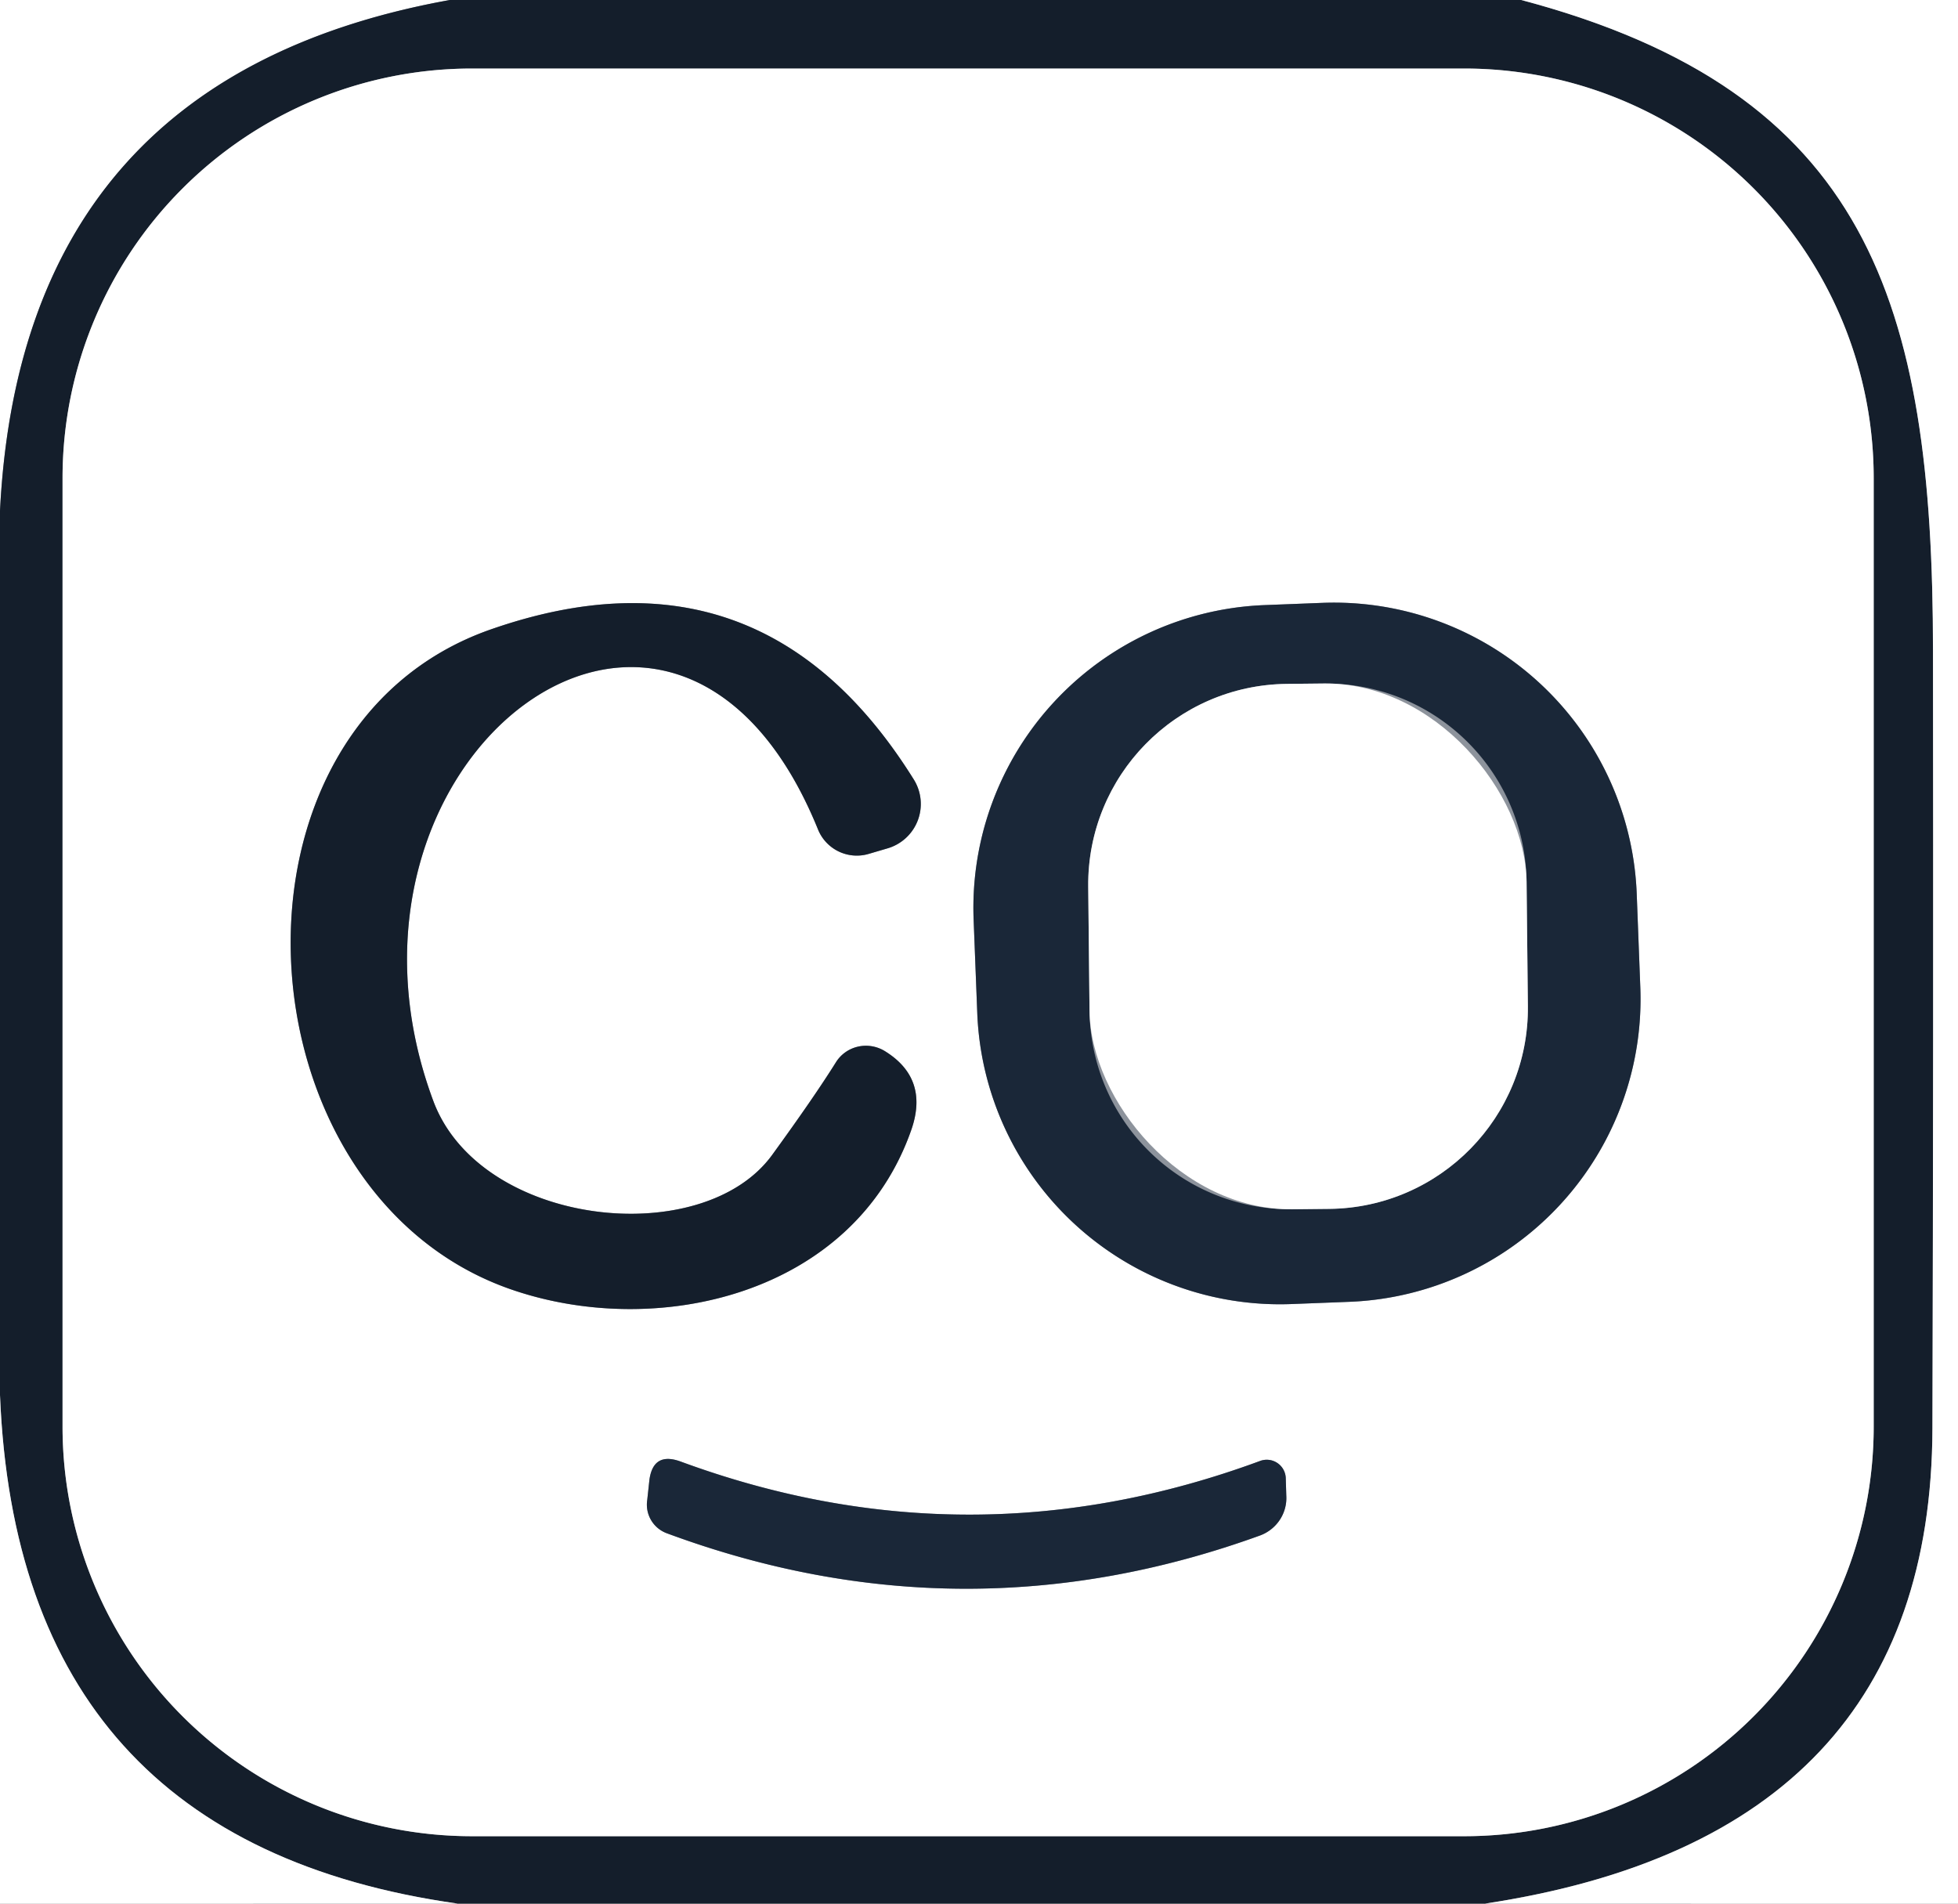
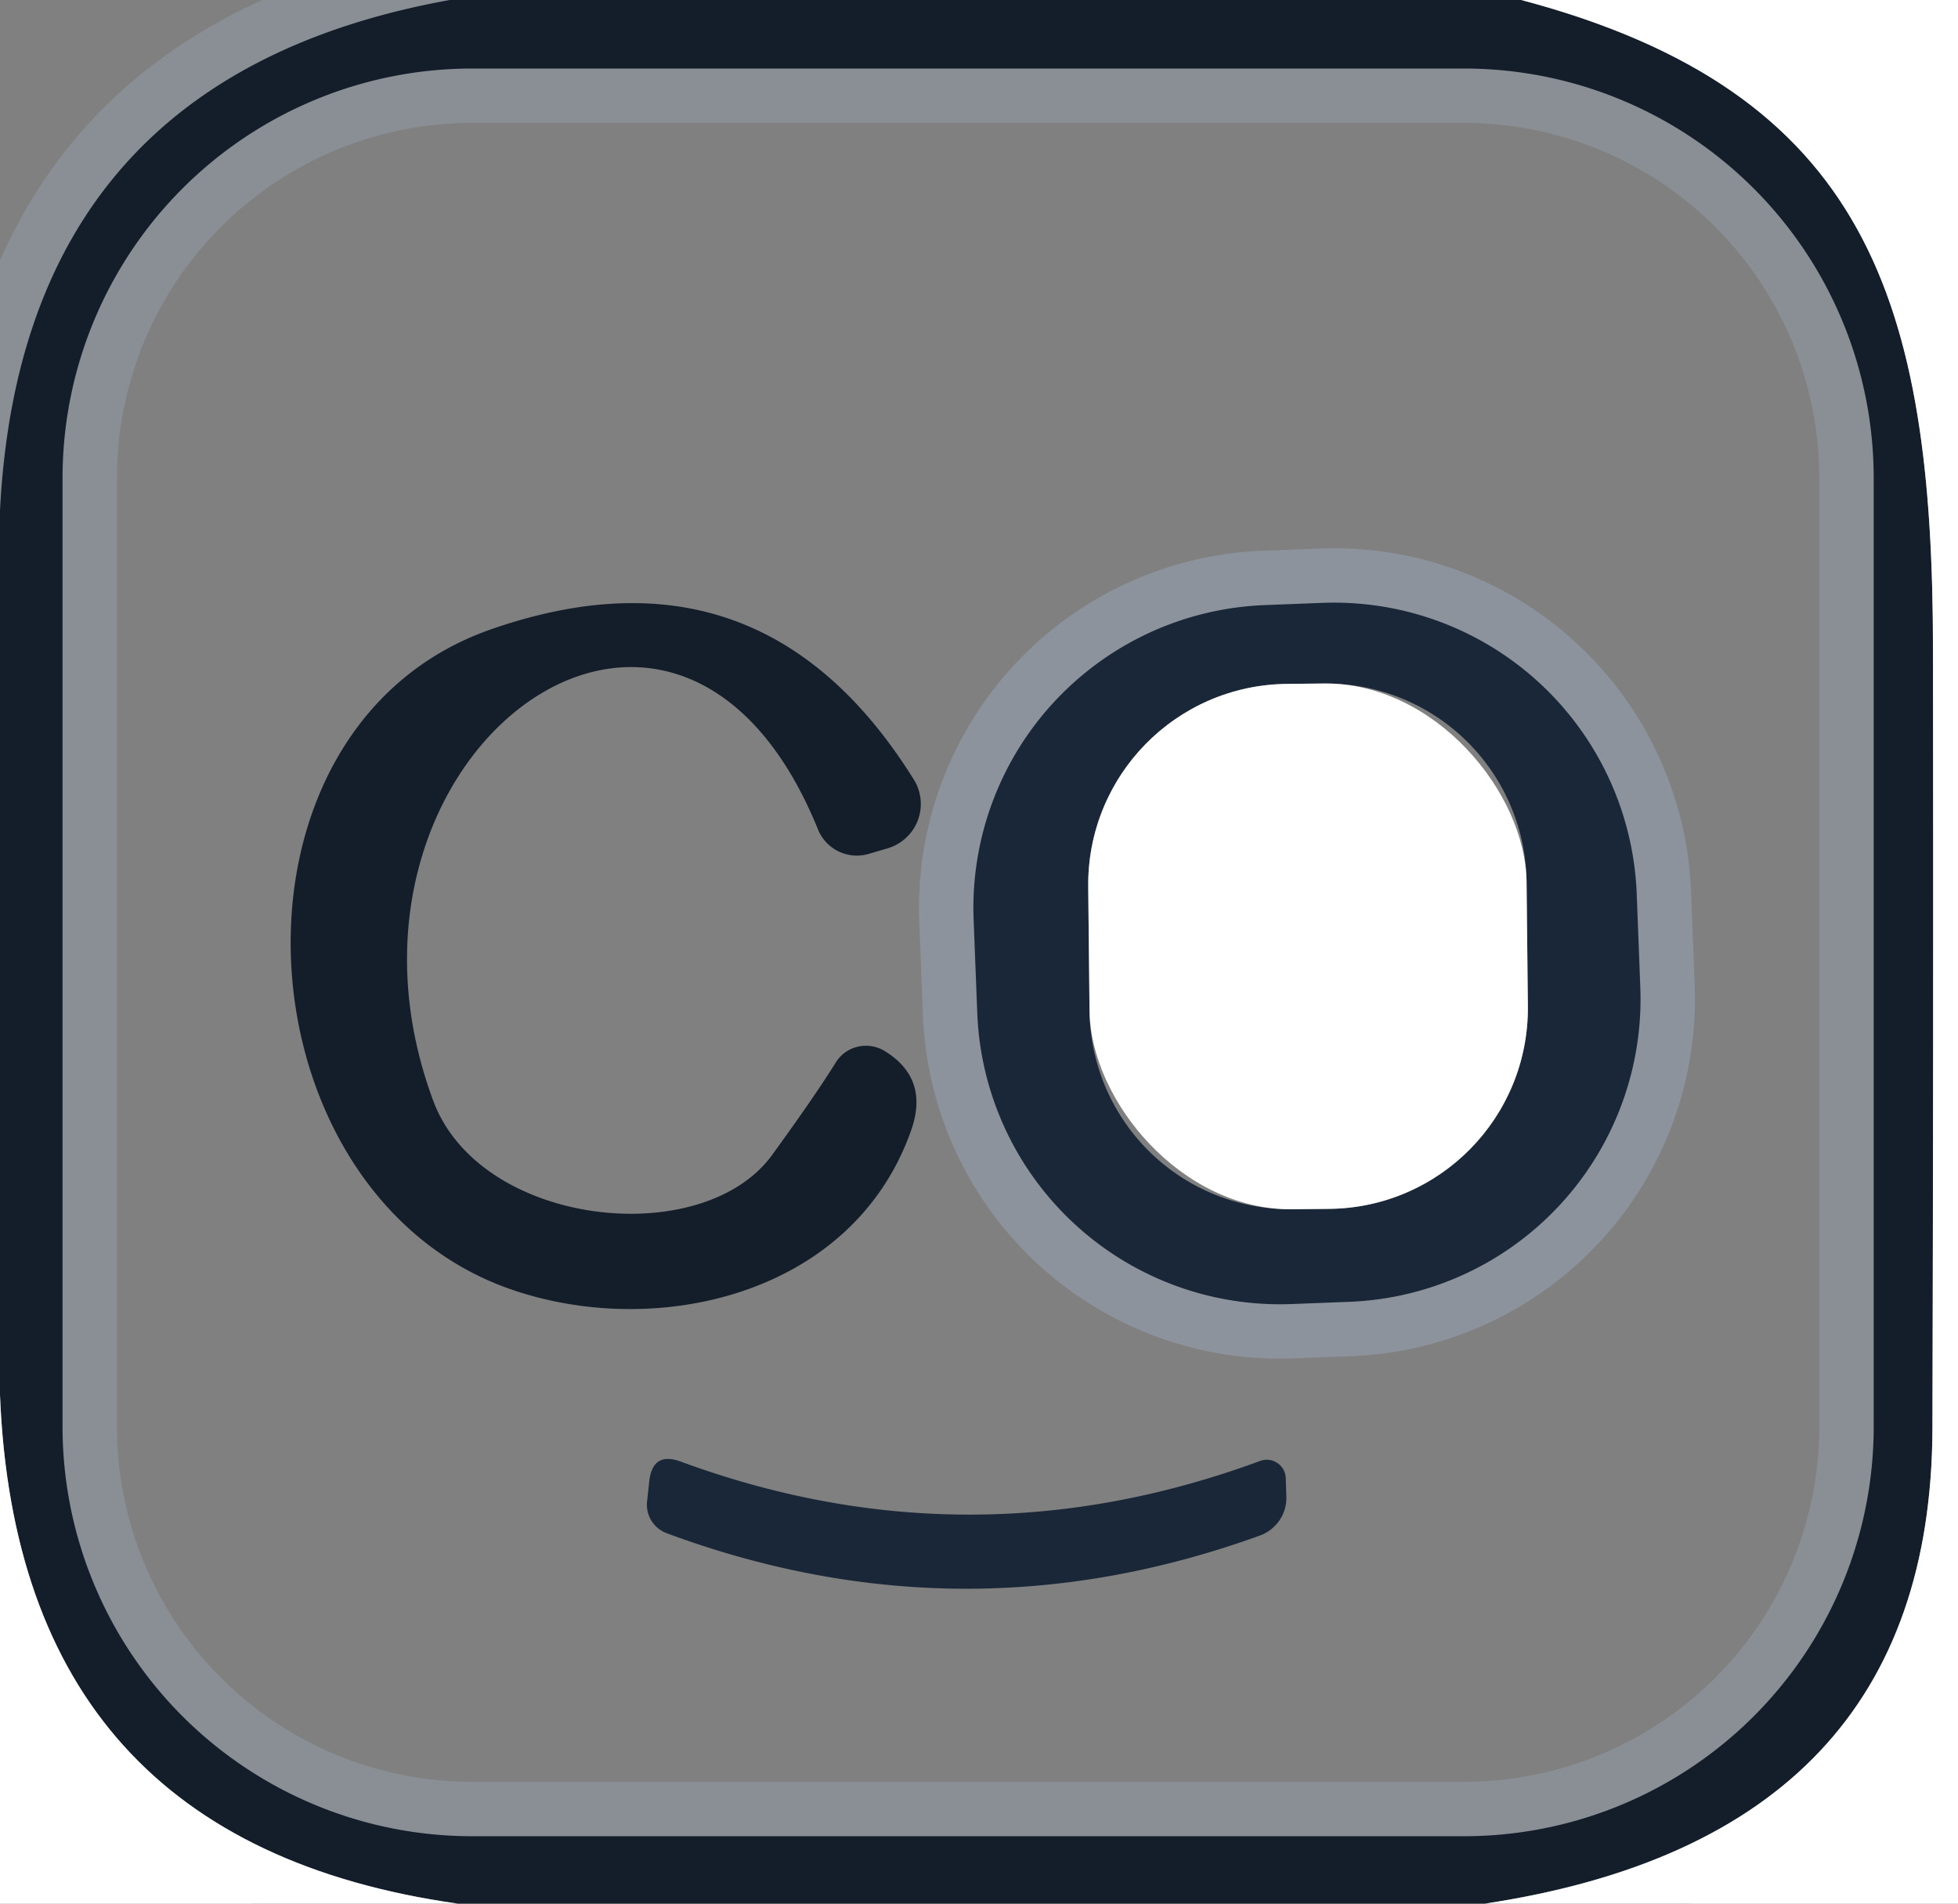
<svg xmlns="http://www.w3.org/2000/svg" version="1.1" viewBox="0.00 0.00 36.00 35.00">
  <rect x="0.00" y="0.00" width="36.00" height="35.00" fill="#808080" stroke="none" />
  <g stroke-width="2.00" fill="none" stroke-linecap="butt">
    <path stroke="#8a8f95" vector-effect="non-scaling-stroke" d="   M 8.27 0.00   Q 0.40 1.42 0.00 9.39" />
    <path stroke="#8a8f95" vector-effect="non-scaling-stroke" d="   M 27.97 0.00   C 34.34 1.69 35.54 5.54 35.54 11.97   Q 35.55 19.12 35.53 26.26   Q 35.51 33.76 27.30 35.00" />
    <path stroke="#8a8f95" vector-effect="non-scaling-stroke" d="   M 8.42 35.00   Q 0.33 33.86 0.00 25.65" />
    <path stroke="#8a8f95" vector-effect="non-scaling-stroke" d="   M 34.45 8.79   A 7.53 7.53 0.0 0 0 26.92 1.26   L 8.68 1.26   A 7.53 7.53 0.0 0 0 1.15 8.79   L 1.15 26.23   A 7.53 7.53 0.0 0 0 8.68 33.76   L 26.92 33.76   A 7.53 7.53 0.0 0 0 34.45 26.23   L 34.45 8.79" />
-     <path stroke="#8a8f95" vector-effect="non-scaling-stroke" d="   M 14.20 21.23   C 12.92 23.00 8.84 22.56 7.97 20.25   C 5.62 13.95 12.41 8.77 15.04 15.25   A 0.77 0.77 0.0 0 0 15.97 15.70   L 16.31 15.60   A 0.85 0.85 0.0 0 0 16.80 14.33   Q 14.00 9.84 9.03 11.57   C 3.83 13.38 4.31 21.89 9.35 23.69   C 12.05 24.65 15.70 23.82 16.76 20.76   Q 17.08 19.82 16.26 19.32   A 0.66 0.65 31.6 0 0 15.37 19.53   Q 14.97 20.17 14.20 21.23" />
    <path stroke="#8d939c" vector-effect="non-scaling-stroke" d="   M 30.093 16.436   A 5.57 5.57 0.0 0 0 24.313 11.084   L 23.254 11.125   A 5.57 5.57 0.0 0 0 17.901 16.905   L 17.968 18.623   A 5.57 5.57 0.0 0 0 23.747 23.976   L 24.806 23.935   A 5.57 5.57 0.0 0 0 30.159 18.155   L 30.093 16.436" />
-     <path stroke="#8d939c" vector-effect="non-scaling-stroke" d="   M 11.94 27.21   L 11.90 27.58   A 0.56 0.56 0.0 0 0 12.26 28.19   Q 17.71 30.21 23.17 28.23   A 0.74 0.73 -11.9 0 0 23.65 27.50   L 23.64 27.17   A 0.35 0.35 0.0 0 0 23.17 26.86   Q 17.83 28.83 12.51 26.87   Q 12.01 26.69 11.94 27.21" />
-     <path stroke="#8d939c" vector-effect="non-scaling-stroke" d="   M 28.068 16.218   A 3.69 3.69 0.0 0 0 24.339 12.567   L 23.659 12.574   A 3.69 3.69 0.0 0 0 20.008 16.302   L 20.032 18.582   A 3.69 3.69 0.0 0 0 23.761 22.233   L 24.441 22.226   A 3.69 3.69 0.0 0 0 28.092 18.498   L 28.068 16.218" />
  </g>
-   <path fill="#ffffff" d="   M 0.00 0.00   L 8.27 0.00   Q 0.40 1.42 0.00 9.39   L 0.00 0.00   Z" />
  <path fill="#141e2b" d="   M 8.27 0.00   L 27.97 0.00   C 34.34 1.69 35.54 5.54 35.54 11.97   Q 35.55 19.12 35.53 26.26   Q 35.51 33.76 27.30 35.00   L 8.42 35.00   Q 0.33 33.86 0.00 25.65   L 0.00 9.39   Q 0.40 1.42 8.27 0.00   Z   M 34.45 8.79   A 7.53 7.53 0.0 0 0 26.92 1.26   L 8.68 1.26   A 7.53 7.53 0.0 0 0 1.15 8.79   L 1.15 26.23   A 7.53 7.53 0.0 0 0 8.68 33.76   L 26.92 33.76   A 7.53 7.53 0.0 0 0 34.45 26.23   L 34.45 8.79   Z" />
  <path fill="#ffffff" d="   M 27.97 0.00   L 36.00 0.00   L 36.00 35.00   L 27.30 35.00   Q 35.51 33.76 35.53 26.26   Q 35.55 19.12 35.54 11.97   C 35.54 5.54 34.34 1.69 27.97 0.00   Z" />
-   <path fill="#ffffff" d="   M 34.45 26.23   A 7.53 7.53 0.0 0 1 26.92 33.76   L 8.68 33.76   A 7.53 7.53 0.0 0 1 1.15 26.23   L 1.15 8.79   A 7.53 7.53 0.0 0 1 8.68 1.26   L 26.92 1.26   A 7.53 7.53 0.0 0 1 34.45 8.79   L 34.45 26.23   Z   M 14.20 21.23   C 12.92 23.00 8.84 22.56 7.97 20.25   C 5.62 13.95 12.41 8.77 15.04 15.25   A 0.77 0.77 0.0 0 0 15.97 15.70   L 16.31 15.60   A 0.85 0.85 0.0 0 0 16.80 14.33   Q 14.00 9.84 9.03 11.57   C 3.83 13.38 4.31 21.89 9.35 23.69   C 12.05 24.65 15.70 23.82 16.76 20.76   Q 17.08 19.82 16.26 19.32   A 0.66 0.65 31.6 0 0 15.37 19.53   Q 14.97 20.17 14.20 21.23   Z   M 30.093 16.436   A 5.57 5.57 0.0 0 0 24.313 11.084   L 23.254 11.125   A 5.57 5.57 0.0 0 0 17.901 16.905   L 17.968 18.623   A 5.57 5.57 0.0 0 0 23.747 23.976   L 24.806 23.935   A 5.57 5.57 0.0 0 0 30.159 18.155   L 30.093 16.436   Z   M 11.94 27.21   L 11.90 27.58   A 0.56 0.56 0.0 0 0 12.26 28.19   Q 17.71 30.21 23.17 28.23   A 0.74 0.73 -11.9 0 0 23.65 27.50   L 23.64 27.17   A 0.35 0.35 0.0 0 0 23.17 26.86   Q 17.83 28.83 12.51 26.87   Q 12.01 26.69 11.94 27.21   Z" />
  <path fill="#141e2b" d="   M 7.97 20.25   C 8.84 22.56 12.92 23.00 14.20 21.23   Q 14.97 20.17 15.37 19.53   A 0.66 0.65 31.6 0 1 16.26 19.32   Q 17.08 19.82 16.76 20.76   C 15.70 23.82 12.05 24.65 9.35 23.69   C 4.31 21.89 3.83 13.38 9.03 11.57   Q 14.00 9.84 16.80 14.33   A 0.85 0.85 0.0 0 1 16.31 15.60   L 15.97 15.70   A 0.77 0.77 0.0 0 1 15.04 15.25   C 12.41 8.77 5.62 13.95 7.97 20.25   Z" />
  <path fill="#1a2738" d="   M 30.159 18.155   A 5.57 5.57 0.0 0 1 24.806 23.935   L 23.747 23.976   A 5.57 5.57 0.0 0 1 17.968 18.623   L 17.901 16.905   A 5.57 5.57 0.0 0 1 23.254 11.125   L 24.313 11.084   A 5.57 5.57 0.0 0 1 30.093 16.436   L 30.159 18.155   Z   M 28.068 16.218   A 3.69 3.69 0.0 0 0 24.339 12.567   L 23.659 12.574   A 3.69 3.69 0.0 0 0 20.008 16.302   L 20.032 18.582   A 3.69 3.69 0.0 0 0 23.761 22.233   L 24.441 22.226   A 3.69 3.69 0.0 0 0 28.092 18.498   L 28.068 16.218   Z" />
  <rect fill="#ffffff" x="-4.03" y="-4.83" transform="translate(24.05,17.40) rotate(-0.6)" width="8.06" height="9.66" rx="3.69" />
  <path fill="#ffffff" d="   M 0.00 25.65   Q 0.33 33.86 8.42 35.00   L 0.00 35.00   L 0.00 25.65   Z" />
  <path fill="#1a2738" d="   M 12.51 26.87   Q 17.83 28.83 23.17 26.86   A 0.35 0.35 0.0 0 1 23.64 27.17   L 23.65 27.50   A 0.74 0.73 -11.9 0 1 23.17 28.23   Q 17.71 30.21 12.26 28.19   A 0.56 0.56 0.0 0 1 11.90 27.58   L 11.94 27.21   Q 12.01 26.69 12.51 26.87   Z" />
</svg>